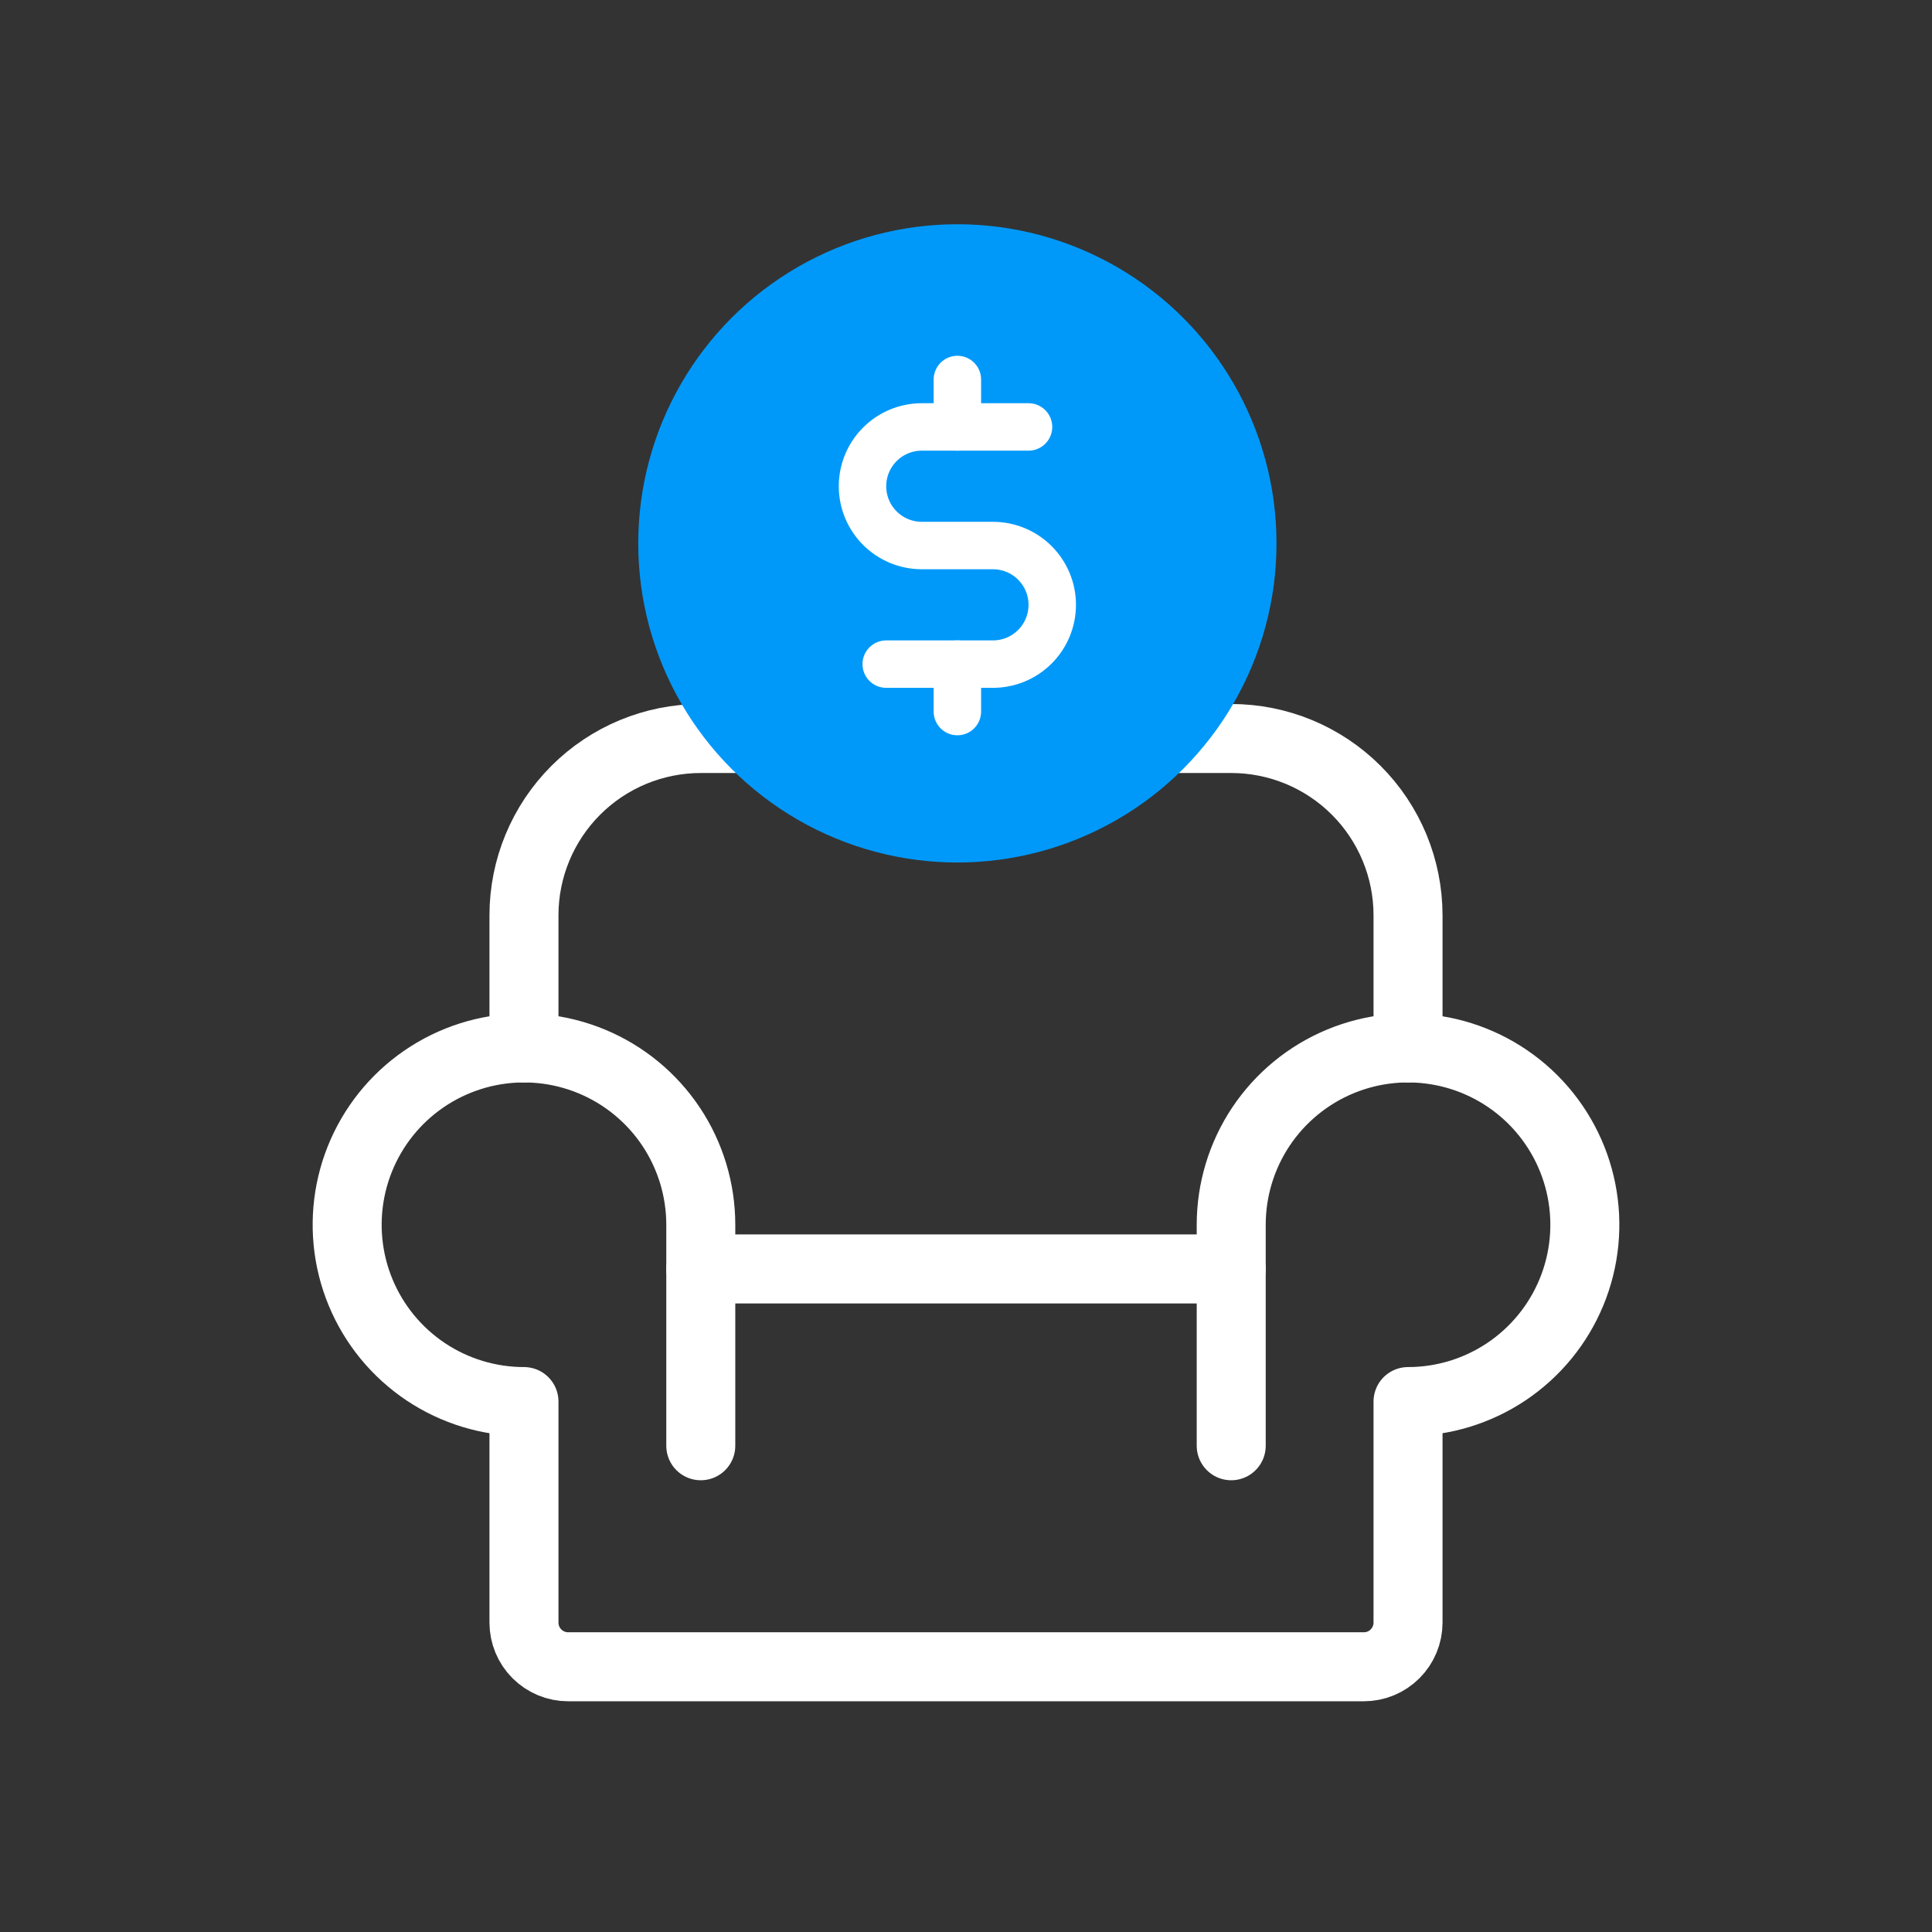
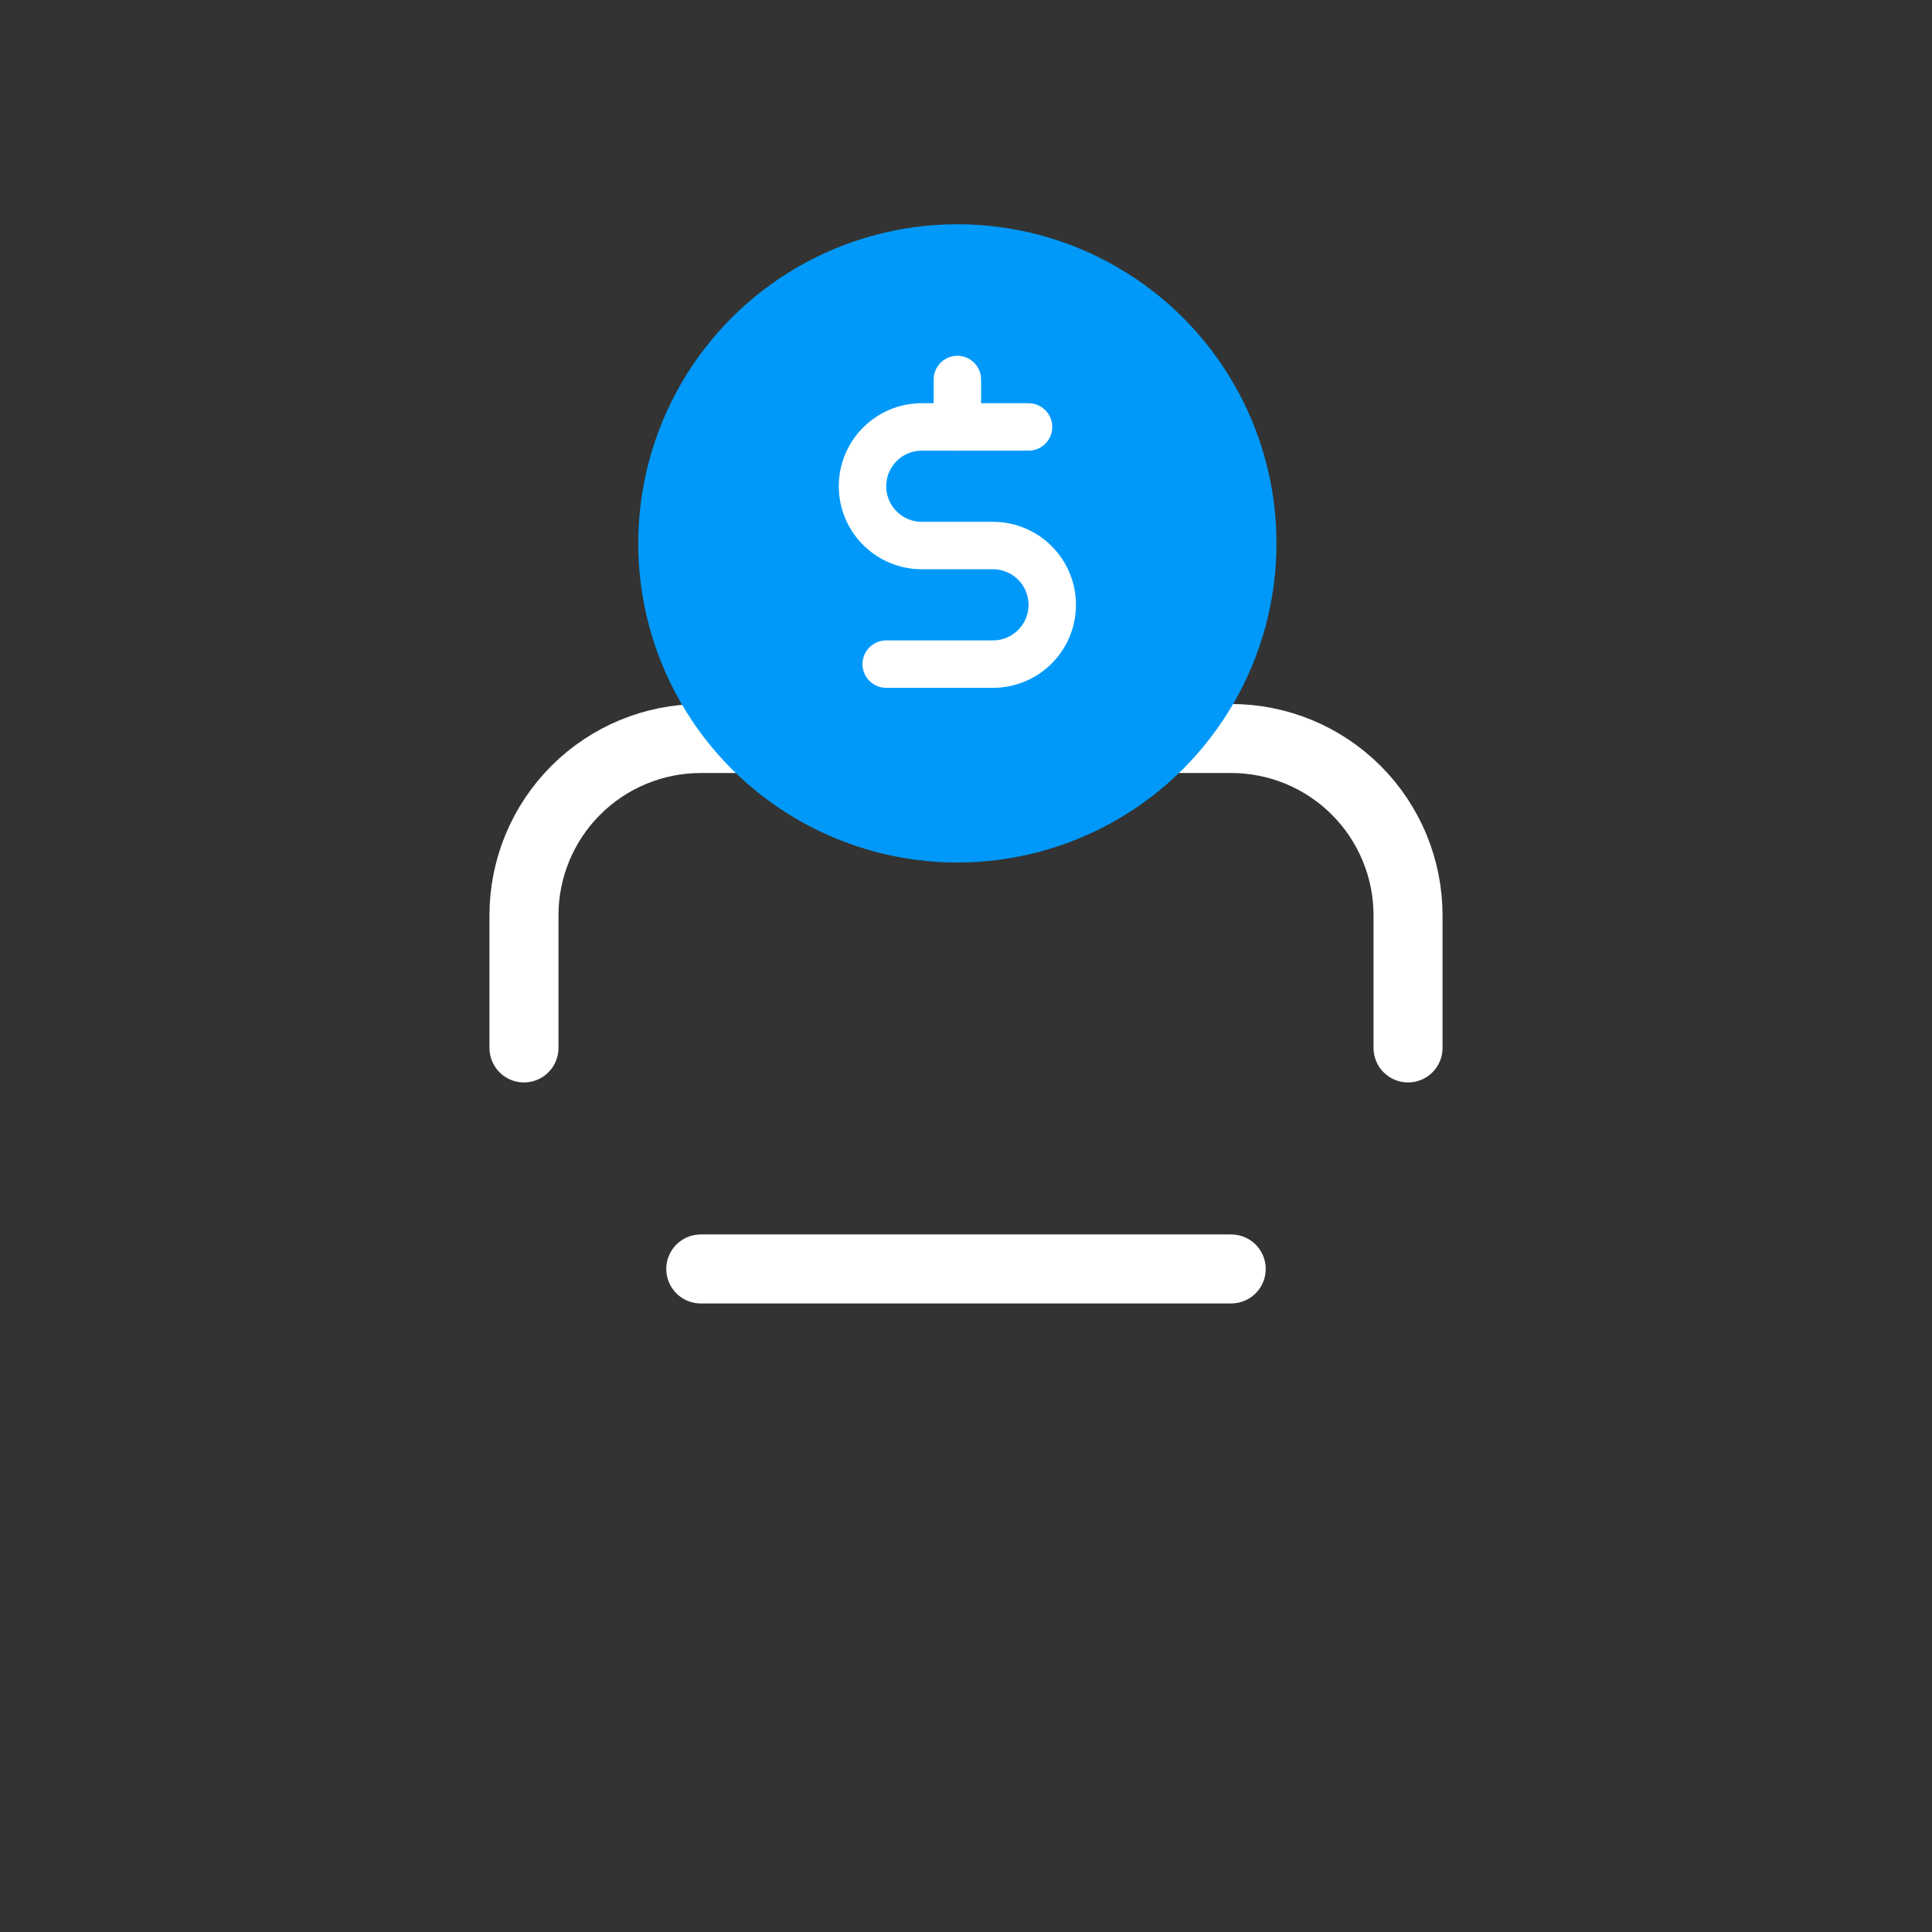
<svg xmlns="http://www.w3.org/2000/svg" width="112" height="112" viewBox="0 0 112 112" fill="none">
  <rect x="0" y="0" width="112" height="112" fill="#333333" stroke="none" />
  <path d="M40.625 73.562H71.375" stroke="white" stroke-width="4" stroke-linecap="round" stroke-linejoin="round" />
  <path d="M30.375 60.75V53.062C30.375 50.344 31.455 47.737 33.377 45.815C35.299 43.892 37.907 42.812 40.625 42.812H71.375C74.094 42.812 76.701 43.892 78.623 45.815C80.545 47.737 81.625 50.344 81.625 53.062V60.75" stroke="white" stroke-width="4" stroke-linecap="round" stroke-linejoin="round" />
-   <path d="M40.625 83.812V71C40.625 68.973 40.024 66.991 38.898 65.305C37.771 63.62 36.17 62.306 34.297 61.53C32.425 60.754 30.364 60.551 28.375 60.947C26.387 61.343 24.561 62.319 23.127 63.752C21.694 65.186 20.718 67.012 20.322 69C19.927 70.989 20.129 73.05 20.905 74.922C21.681 76.796 22.995 78.396 24.68 79.523C26.366 80.649 28.348 81.25 30.375 81.25V94.062C30.375 94.742 30.645 95.394 31.125 95.874C31.606 96.355 32.258 96.625 32.938 96.625H79.062C79.742 96.625 80.394 96.355 80.874 95.874C81.355 95.394 81.625 94.742 81.625 94.062V81.25C83.652 81.25 85.634 80.649 87.32 79.523C89.005 78.396 90.319 76.796 91.095 74.922C91.871 73.05 92.074 70.989 91.678 69C91.283 67.012 90.306 65.186 88.873 63.752C87.439 62.319 85.613 61.343 83.625 60.947C81.636 60.551 79.575 60.754 77.703 61.53C75.83 62.306 74.229 63.62 73.102 65.305C71.976 66.991 71.375 68.973 71.375 71V83.812" stroke="white" stroke-width="4" stroke-linecap="round" stroke-linejoin="round" />
  <circle cx="55.5" cy="31.5" r="18.5" fill="#0099FA" />
  <path d="M55.5 22V24.75" stroke="white" stroke-width="2.75" stroke-linecap="round" stroke-linejoin="round" />
-   <path d="M55.5 38.5V41.25" stroke="white" stroke-width="2.75" stroke-linecap="round" stroke-linejoin="round" />
  <path d="M51.375 38.5H57.562C58.474 38.5 59.349 38.138 59.993 37.493C60.638 36.849 61 35.974 61 35.062C61 34.151 60.638 33.276 59.993 32.632C59.349 31.987 58.474 31.625 57.562 31.625H53.438C52.526 31.625 51.651 31.263 51.007 30.618C50.362 29.974 50 29.099 50 28.188C50 27.276 50.362 26.401 51.007 25.757C51.651 25.112 52.526 24.75 53.438 24.75H59.625" stroke="white" stroke-width="2.75" stroke-linecap="round" stroke-linejoin="round" />
</svg>